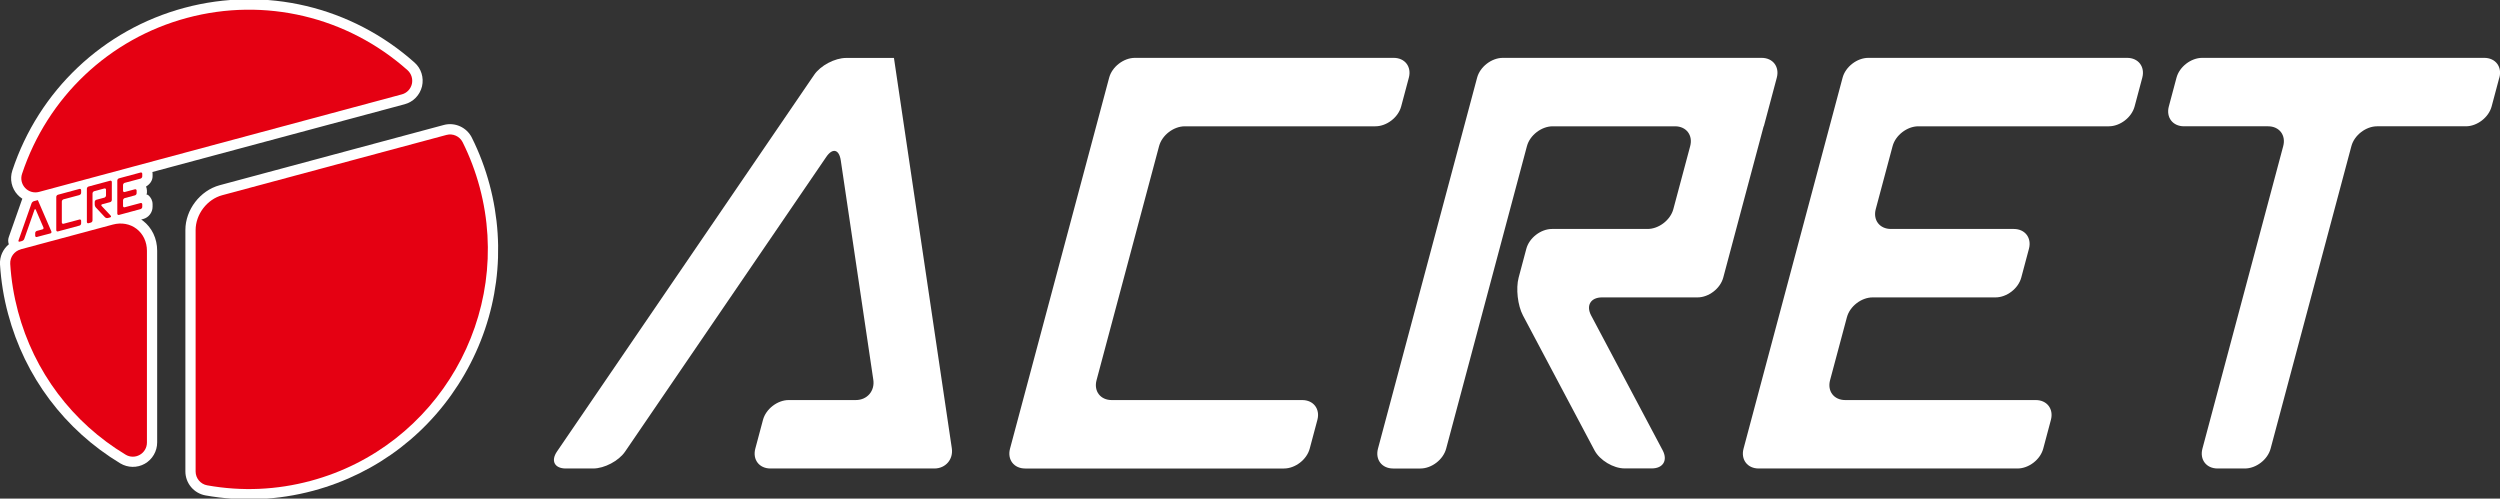
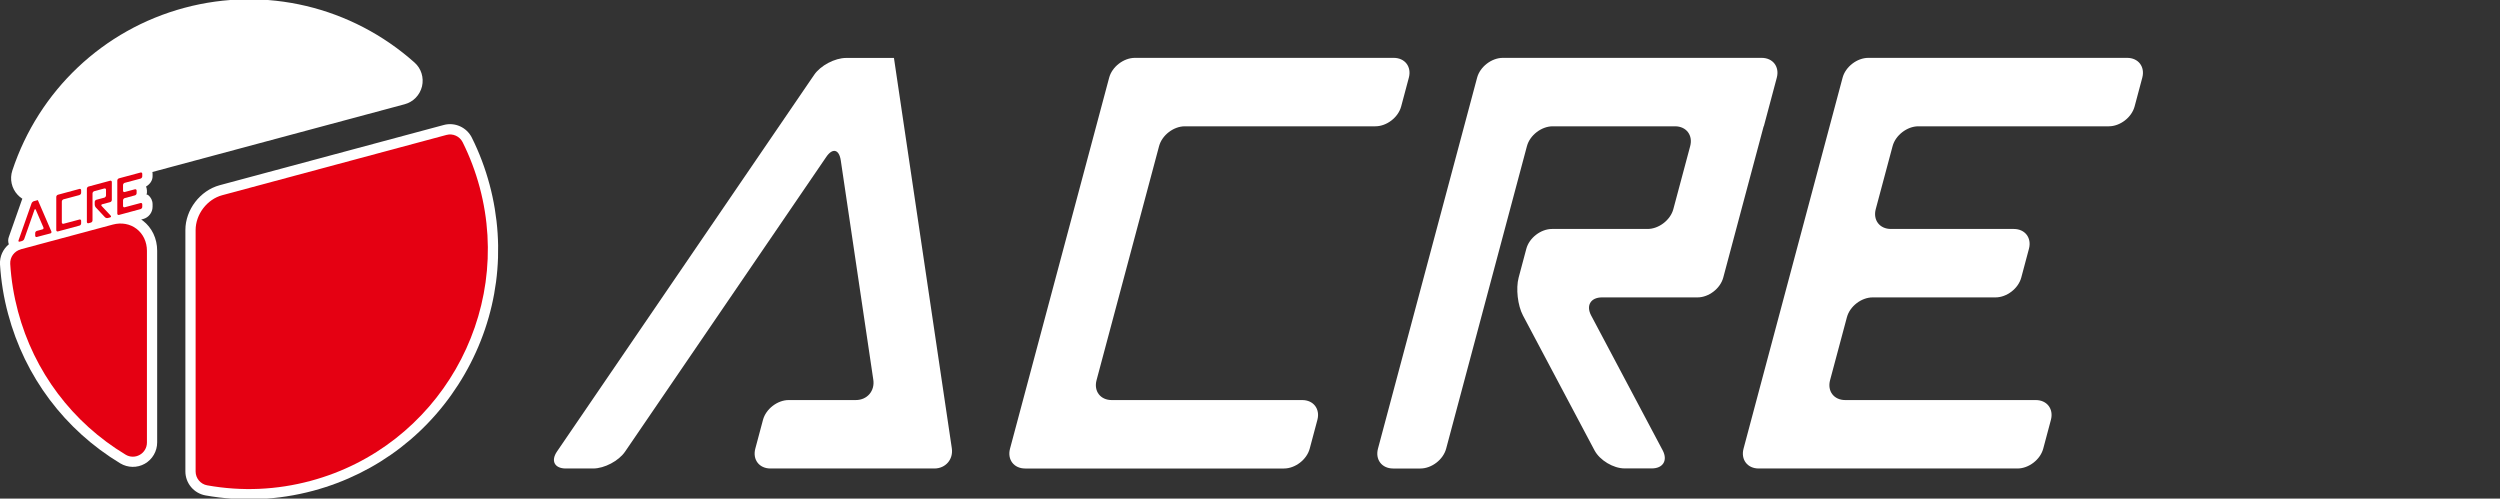
<svg xmlns="http://www.w3.org/2000/svg" id="_レイヤー_1" viewBox="0 0 283.46 56.53">
  <rect x="0" y="0" width="283.46" height="56.53" fill="#333333" stroke="none" />
  <defs>
    <style>.cls-1{fill:#fff;}.cls-2{fill:#e50012;}</style>
  </defs>
  <path class="cls-1" d="M55.51,20.93c-.49-1.83-1.16-3.62-2.01-5.32-.58-1.17-1.92-1.78-3.18-1.44l-25.41,6.83c-2.22.6-3.89,2.78-3.89,5.08v27.37c0,1.34.96,2.48,2.27,2.72,4.09.73,8.21.55,12.24-.53,7.28-1.96,13.37-6.65,17.15-13.21,3.78-6.56,4.78-14.2,2.83-21.5ZM16.2,25.02c-.06-.05-.13-.08-.19-.13l.23-.06c.61-.16,1.06-.74,1.06-1.38v-.29c0-.42-.19-.8-.51-1.05-.05-.04-.12-.03-.18-.06,0-.06.05-.1.05-.16v-.29c0-.16-.05-.31-.1-.45.42-.25.74-.66.74-1.16,0,0,0-.3,0-.3,0-.06-.01-.13-.02-.19l28.6-7.68c.98-.26,1.73-1.04,1.97-2.03.23-.99-.09-2.03-.85-2.7C39.85.73,30.1-1.58,20.9.89,11.71,3.36,4.41,10.25,1.4,19.33c-.32.97-.09,2.03.61,2.77.16.17.34.32.53.44-.02.04-.05.08-.06.13l-1.48,4.2c-.1.27-.09.56,0,.83C.34,28.25-.05,29.08,0,29.98c.12,1.89.42,3.78.92,5.62,1.9,7.12,6.42,13.14,12.72,16.94.85.51,1.92.53,2.78.04.86-.49,1.4-1.41,1.4-2.41v-21.75c0-1.37-.59-2.61-1.62-3.4Z" />
  <path class="cls-1" d="M105.94,53.12c1.28,0,2.17-1.04,1.98-2.3l-6.22-41.95c-.19-1.27-.34-2.3-.34-2.3h-5.42c-1.28,0-2.91.86-3.63,1.92l-29.16,42.71c-.72,1.06-.27,1.92,1.01,1.92h3.09c1.28,0,2.91-.86,3.63-1.92l22.8-33.4c.72-1.06,1.46-.88,1.65.38l3.69,24.88c.19,1.27-.7,2.3-1.98,2.3h-7.61c-1.28,0-2.59,1.01-2.92,2.25l-.87,3.26c-.33,1.24.44,2.25,1.72,2.25h10.83c1.28,0,2.32,0,2.32,0t0,0s1.04,0,2.32,0h3.09Z" />
  <path class="cls-1" d="M155.95,14.32c1.28,0,2.59-1.01,2.92-2.25l.87-3.26c.33-1.24-.44-2.25-1.72-2.25h-29.34c-1.28,0-2.59,1.01-2.92,2.25l-11.24,42.06c-.33,1.24.44,2.25,1.72,2.25h29.34c1.28,0,2.59-1.01,2.92-2.25l.87-3.26c.33-1.24-.44-2.25-1.72-2.25h-21.6c-1.28,0-2.05-1.01-1.72-2.25l7.09-26.54c.33-1.24,1.64-2.25,2.92-2.25h21.6Z" />
  <path class="cls-1" d="M199.99,14.32s.27-1.01.6-2.25l.87-3.26c.33-1.24-.44-2.25-1.72-2.25h-29.34c-1.28,0-2.59,1.01-2.92,2.25l-11.24,42.06c-.33,1.24.44,2.25,1.72,2.25h3.09c1.28,0,2.59-1.01,2.92-2.25l9.16-34.3c.33-1.24,1.65-2.25,2.92-2.25h13.87c1.28,0,2.05,1.01,1.72,2.25l-1.91,7.14c-.33,1.24-1.65,2.25-2.92,2.25h-10.83c-1.28,0-2.59,1.01-2.92,2.25l-.87,3.26c-.33,1.24-.11,3.17.49,4.3l8.11,15.29c.6,1.13,2.14,2.05,3.41,2.05h3.09c1.28,0,1.83-.92,1.23-2.05l-8.11-15.29c-.6-1.13-.05-2.05,1.23-2.05h10.83c1.28,0,2.59-1.01,2.92-2.25l.87-3.26c.33-1.24.87-3.26,1.2-4.5l1.91-7.14c.33-1.24.6-2.25.6-2.25Z" />
  <path class="cls-1" d="M239.11,14.32c1.28,0,2.59-1.01,2.92-2.25l.87-3.26c.33-1.24-.44-2.25-1.72-2.25h-29.34c-1.28,0-2.59,1.01-2.92,2.25l-9.16,34.3c-.33,1.24-.6,2.25-.6,2.25,0,0-.27,1.01-.6,2.25l-.87,3.26c-.33,1.24.44,2.25,1.72,2.25h29.34c1.28,0,2.59-1.01,2.92-2.25l.87-3.26c.33-1.24-.44-2.25-1.72-2.25h-21.6c-1.28,0-2.05-1.01-1.72-2.25l1.91-7.14c.33-1.24,1.64-2.25,2.92-2.25h13.93c1.28,0,2.59-1.01,2.92-2.25l.87-3.26c.33-1.24-.44-2.25-1.72-2.25h-13.93c-1.28,0-2.05-1.01-1.72-2.25l1.91-7.14c.33-1.24,1.65-2.25,2.92-2.25h21.6Z" />
-   <path class="cls-1" d="M283.39,8.81c.33-1.24-.44-2.25-1.72-2.25h-31.97c-1.28,0-2.59,1.01-2.92,2.25l-.87,3.26c-.33,1.24.44,2.25,1.72,2.25h9.53c1.28,0,2.05,1.01,1.72,2.25l-9.16,34.3c-.33,1.24.44,2.25,1.72,2.25h3.09c1.28,0,2.59-1.01,2.92-2.25l9.16-34.3c.33-1.24,1.64-2.25,2.92-2.25h10.06c1.28,0,2.59-1.01,2.92-2.25l.87-3.26Z" />
  <path class="cls-2" d="M25.21,22.13c-1.73.46-3.03,2.17-3.03,3.96v27.37c0,.77.56,1.44,1.32,1.57,3.92.7,7.87.53,11.73-.51,14.43-3.88,23.03-18.81,19.16-33.28-.47-1.76-1.12-3.48-1.93-5.11-.34-.68-1.11-1.03-1.84-.83l-25.41,6.83Z" />
  <path class="cls-2" d="M5.71,26.47c.11-.03.16-.14.11-.24l-1.45-3.36c-.04-.1-.08-.18-.08-.18,0,0-.09.02-.19.05l-.26.07c-.11.03-.22.14-.26.24l-1.48,4.21c-.04.1.02.16.13.14l.26-.07c.11-.03.23-.14.26-.24l1.16-3.3c.04-.1.1-.11.15,0l.86,1.99c.05.1,0,.21-.11.23l-.63.17c-.11.03-.19.14-.19.25v.29c0,.11.09.18.19.15l.9-.24c.11-.03.2-.05.2-.05h0s.09-.02.19-.05l.26-.07Z" />
  <path class="cls-2" d="M9.01,22.11c.11-.03.19-.14.19-.25v-.29c0-.11-.09-.18-.19-.15l-2.44.66c-.11.03-.19.14-.19.25v3.76c0,.11.09.18.19.15l2.44-.66c.11-.03.19-.14.19-.25v-.29c0-.11-.09-.18-.19-.15l-1.8.48c-.11.03-.2-.04-.2-.15v-2.37c0-.11.09-.22.19-.25l1.8-.48Z" />
  <path class="cls-2" d="M12.68,21.13s0-.09,0-.2v-.29c0-.11-.09-.18-.19-.15l-2.45.66c-.11.03-.19.14-.19.25v3.76c0,.11.09.18.19.15l.26-.07c.11-.03.19-.14.19-.25v-3.06c0-.11.09-.22.19-.25l1.15-.31c.11-.03.2.04.19.15v.64c0,.11-.09.22-.19.25l-.9.24c-.11.03-.19.14-.19.25v.29c0,.11.06.27.14.35l1.02,1.09c.08.08.22.12.33.09l.26-.07c.11-.03.13-.12.06-.2l-1.02-1.09c-.08-.08-.05-.17.06-.2l.9-.24c.11-.03.19-.14.19-.25v-.29c0-.11,0-.29,0-.4v-.64c0-.11,0-.2,0-.2Z" />
  <path class="cls-2" d="M15.94,20.25c.1-.03.19-.14.19-.25v-.29c0-.11-.09-.18-.19-.15l-2.45.66c-.11.03-.19.14-.19.25v3.06c0,.11,0,.2,0,.2,0,0,0,.09,0,.2v.29c0,.11.09.18.19.15l2.44-.66c.11-.03.2-.14.2-.25v-.29c0-.11-.09-.18-.19-.15l-1.8.48c-.11.03-.19-.04-.19-.15v-.64c0-.11.09-.22.19-.25l1.16-.31c.11-.03.19-.14.19-.25v-.29c0-.11-.09-.18-.19-.15l-1.16.31c-.11.03-.19-.04-.19-.15v-.64c0-.11.09-.23.19-.25l1.8-.48Z" />
-   <path class="cls-2" d="M2.5,19.71c-.19.56-.05,1.17.35,1.6.4.43,1.01.6,1.57.45l41.14-11.06c.57-.15,1-.6,1.14-1.18.13-.57-.06-1.17-.49-1.56C39.37,1.88,30.02-.34,21.2,2.03,12.38,4.4,5.39,11.01,2.5,19.71Z" />
  <path class="cls-2" d="M2.34,28.28c-.73.2-1.22.88-1.18,1.64.11,1.82.41,3.63.88,5.39,1.82,6.83,6.16,12.6,12.2,16.24.49.3,1.11.31,1.61.02.5-.28.81-.81.81-1.39v-21.75c0-1-.43-1.91-1.17-2.48-.74-.57-1.72-.75-2.69-.49l-10.46,2.81Z" />
</svg>